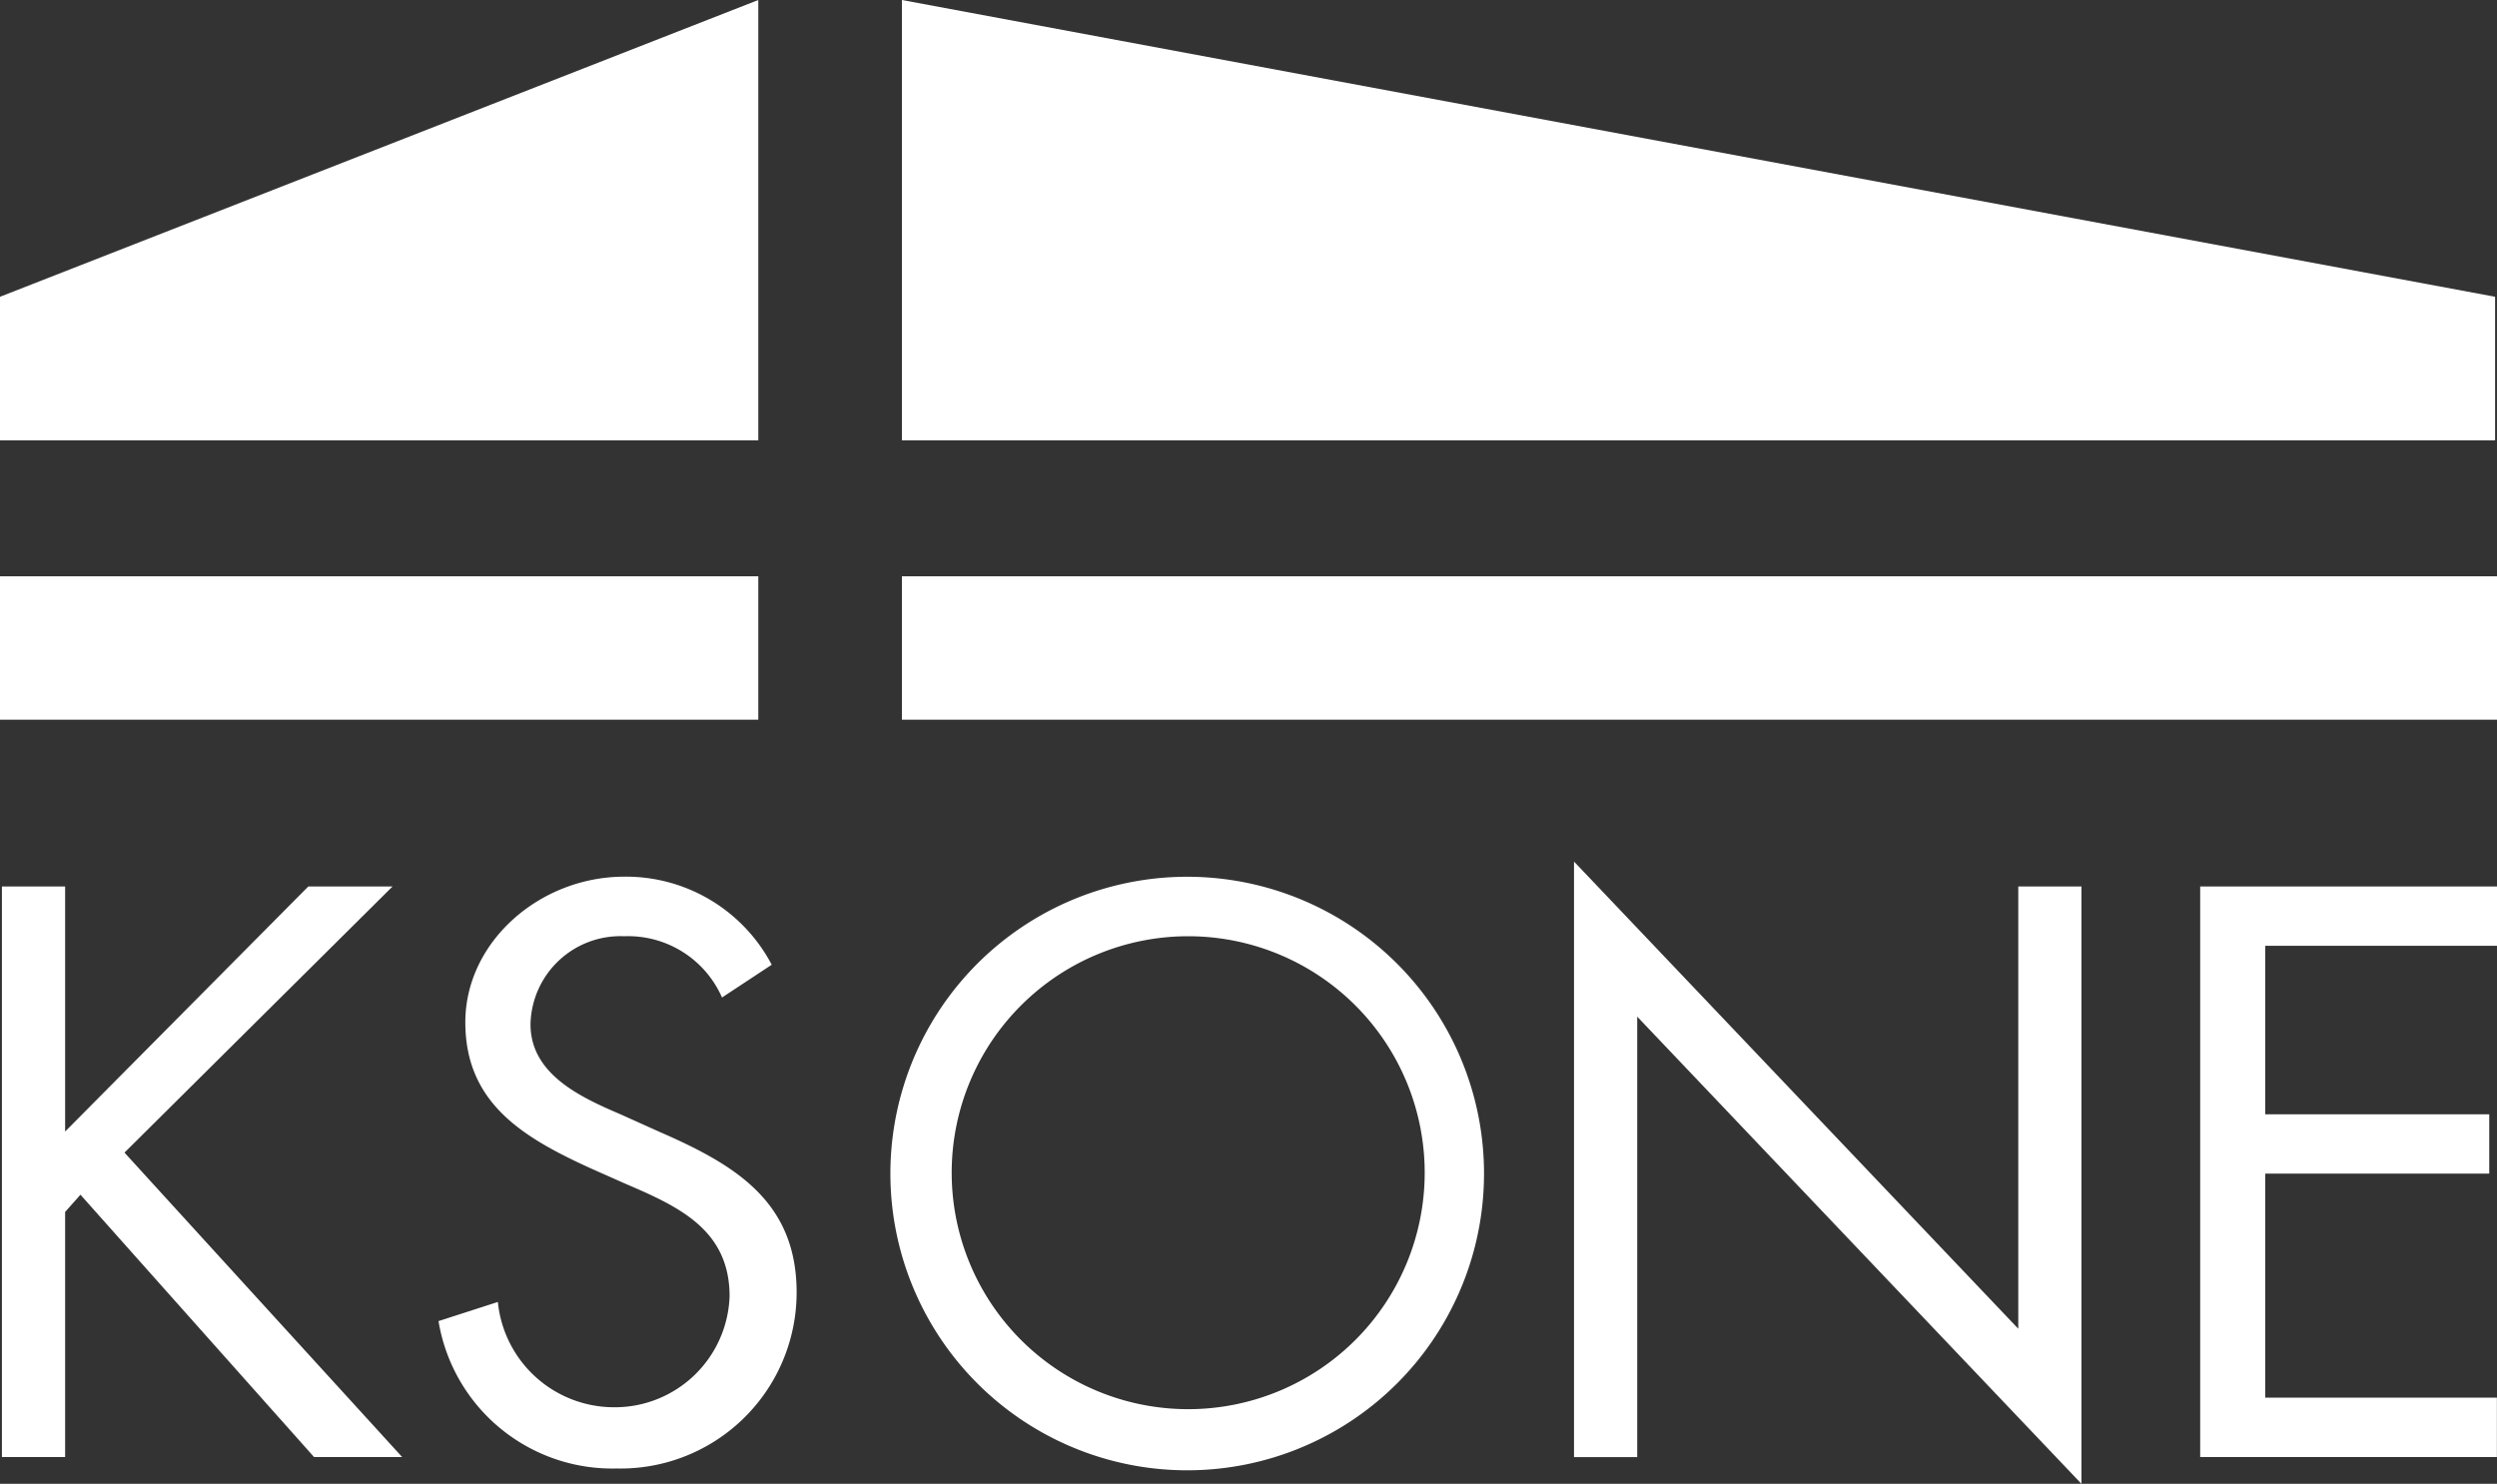
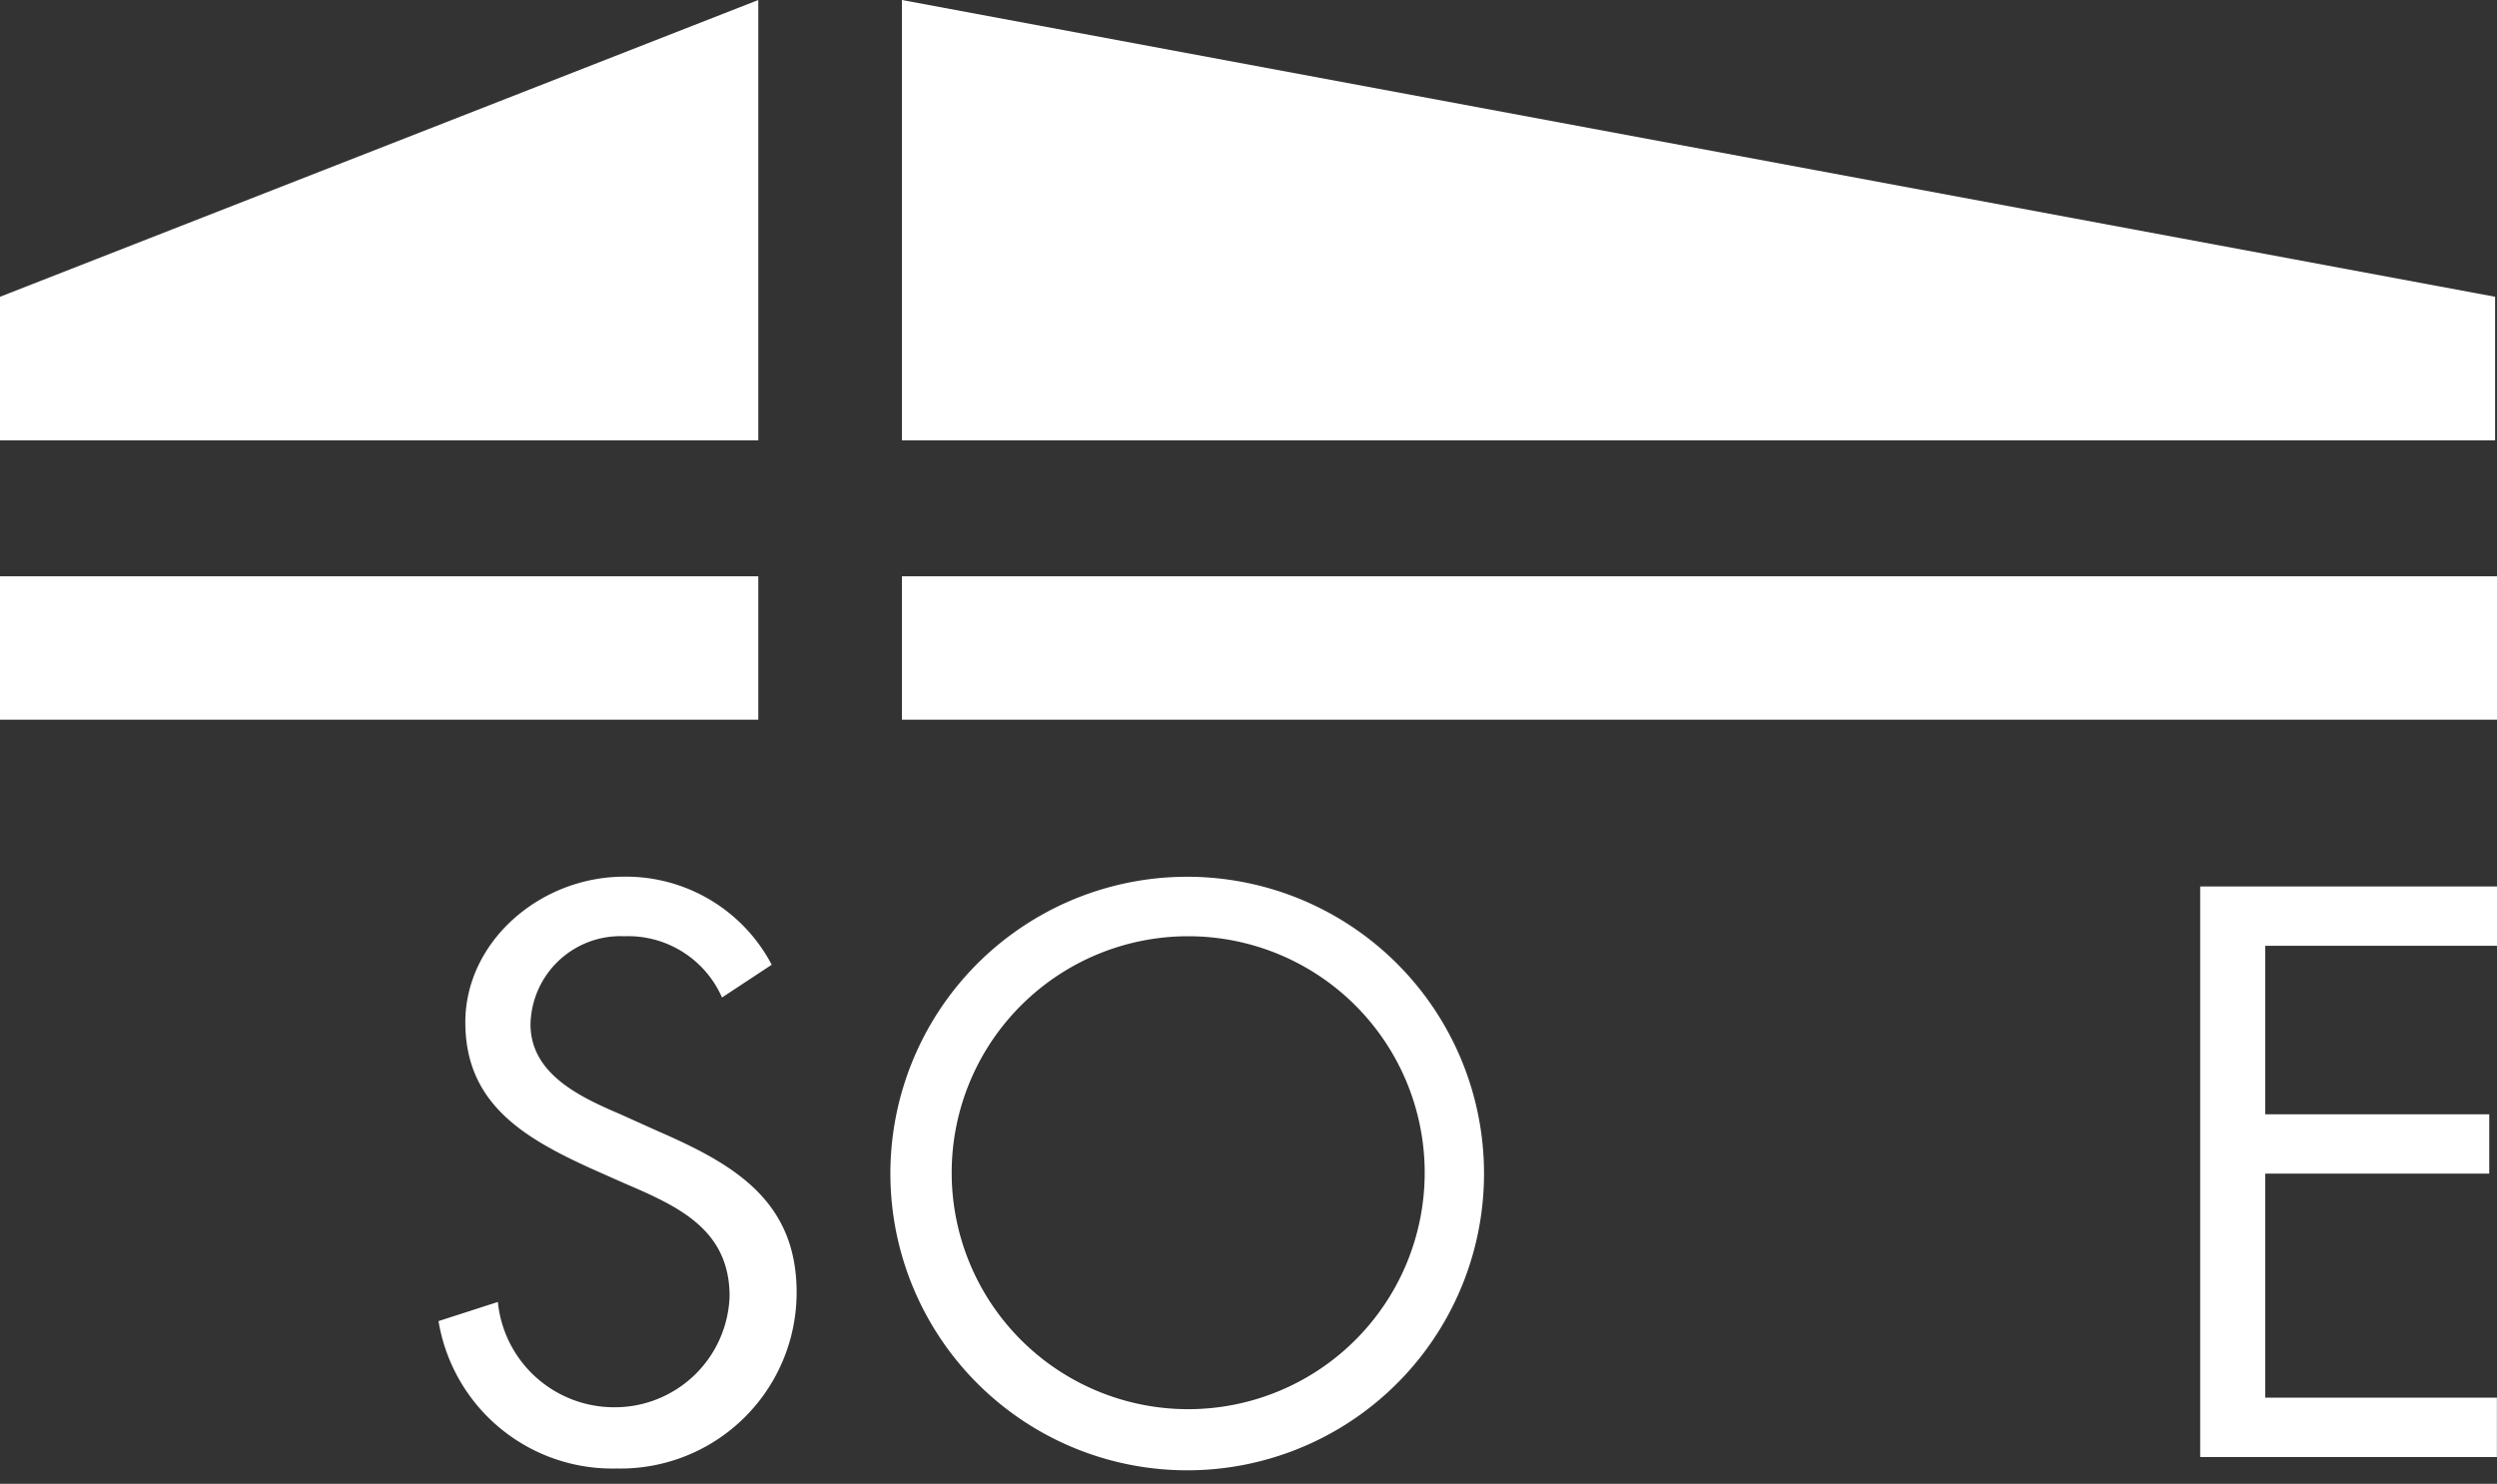
<svg xmlns="http://www.w3.org/2000/svg" width="96.005" height="57.058" viewBox="0 0 96.005 57.058">
  <rect x="0" y="0" width="96.005" height="57.058" fill="#333333" stroke="none" />
  <g transform="translate(-32 -51)">
    <g transform="translate(32 51)">
      <path d="M108.355,16.933V11.412L47.1,0V16.933h61.255" transform="translate(-12.423)" fill="#fff" />
      <path d="M0,11.412v5.522H29.155V0L0,11.412" fill="#fff" />
      <rect width="29.155" height="5.514" transform="translate(0 22.161)" fill="#fff" />
      <rect width="61.328" height="5.514" transform="translate(34.677 22.161)" fill="#fff" />
-       <path d="M11.88,46.3h3.239L4.812,56.534,15.487,68.24H12.1L3.119,58.153l-.589.663V68.24H.1V46.3H2.53v9.424L11.88,46.3" transform="translate(-0.026 -12.212)" fill="#fff" />
      <path d="M33.8,50.438a3.943,3.943,0,0,0-3.755-2.356,3.46,3.46,0,0,0-3.608,3.387c0,1.914,1.914,2.8,3.46,3.46l1.472.663c2.871,1.252,5.3,2.65,5.3,6.184a6.773,6.773,0,0,1-6.921,6.773A6.773,6.773,0,0,1,22.9,62.881l2.282-.736A4.491,4.491,0,0,0,29.6,66.194a4.417,4.417,0,0,0,4.491-4.27c0-2.577-1.988-3.46-4.049-4.344l-1.325-.589c-2.577-1.178-4.786-2.5-4.786-5.6s2.871-5.6,6.111-5.6a6.332,6.332,0,0,1,5.669,3.387L33.8,50.438" transform="translate(-6.04 -12.08)" fill="#fff" />
      <path d="M69.323,57.212a11.412,11.412,0,1,1-3.368-8.1,11.412,11.412,0,0,1,3.368,8.1m-20.467,0a9.093,9.093,0,1,0,0-.074Z" transform="translate(-12.265 -12.08)" fill="#fff" />
-       <path d="M82.2,45,99.281,62.964V45.957h2.43V68.928L84.63,50.963V67.9H82.2V45" transform="translate(-21.682 -11.869)" fill="#fff" />
      <path d="M114.9,46.3h11.412v2.282H117.4v6.479h8.614v2.282H117.4v8.614h8.908V68.24H114.9V46.3" transform="translate(-30.307 -12.212)" fill="#fff" />
    </g>
  </g>
</svg>